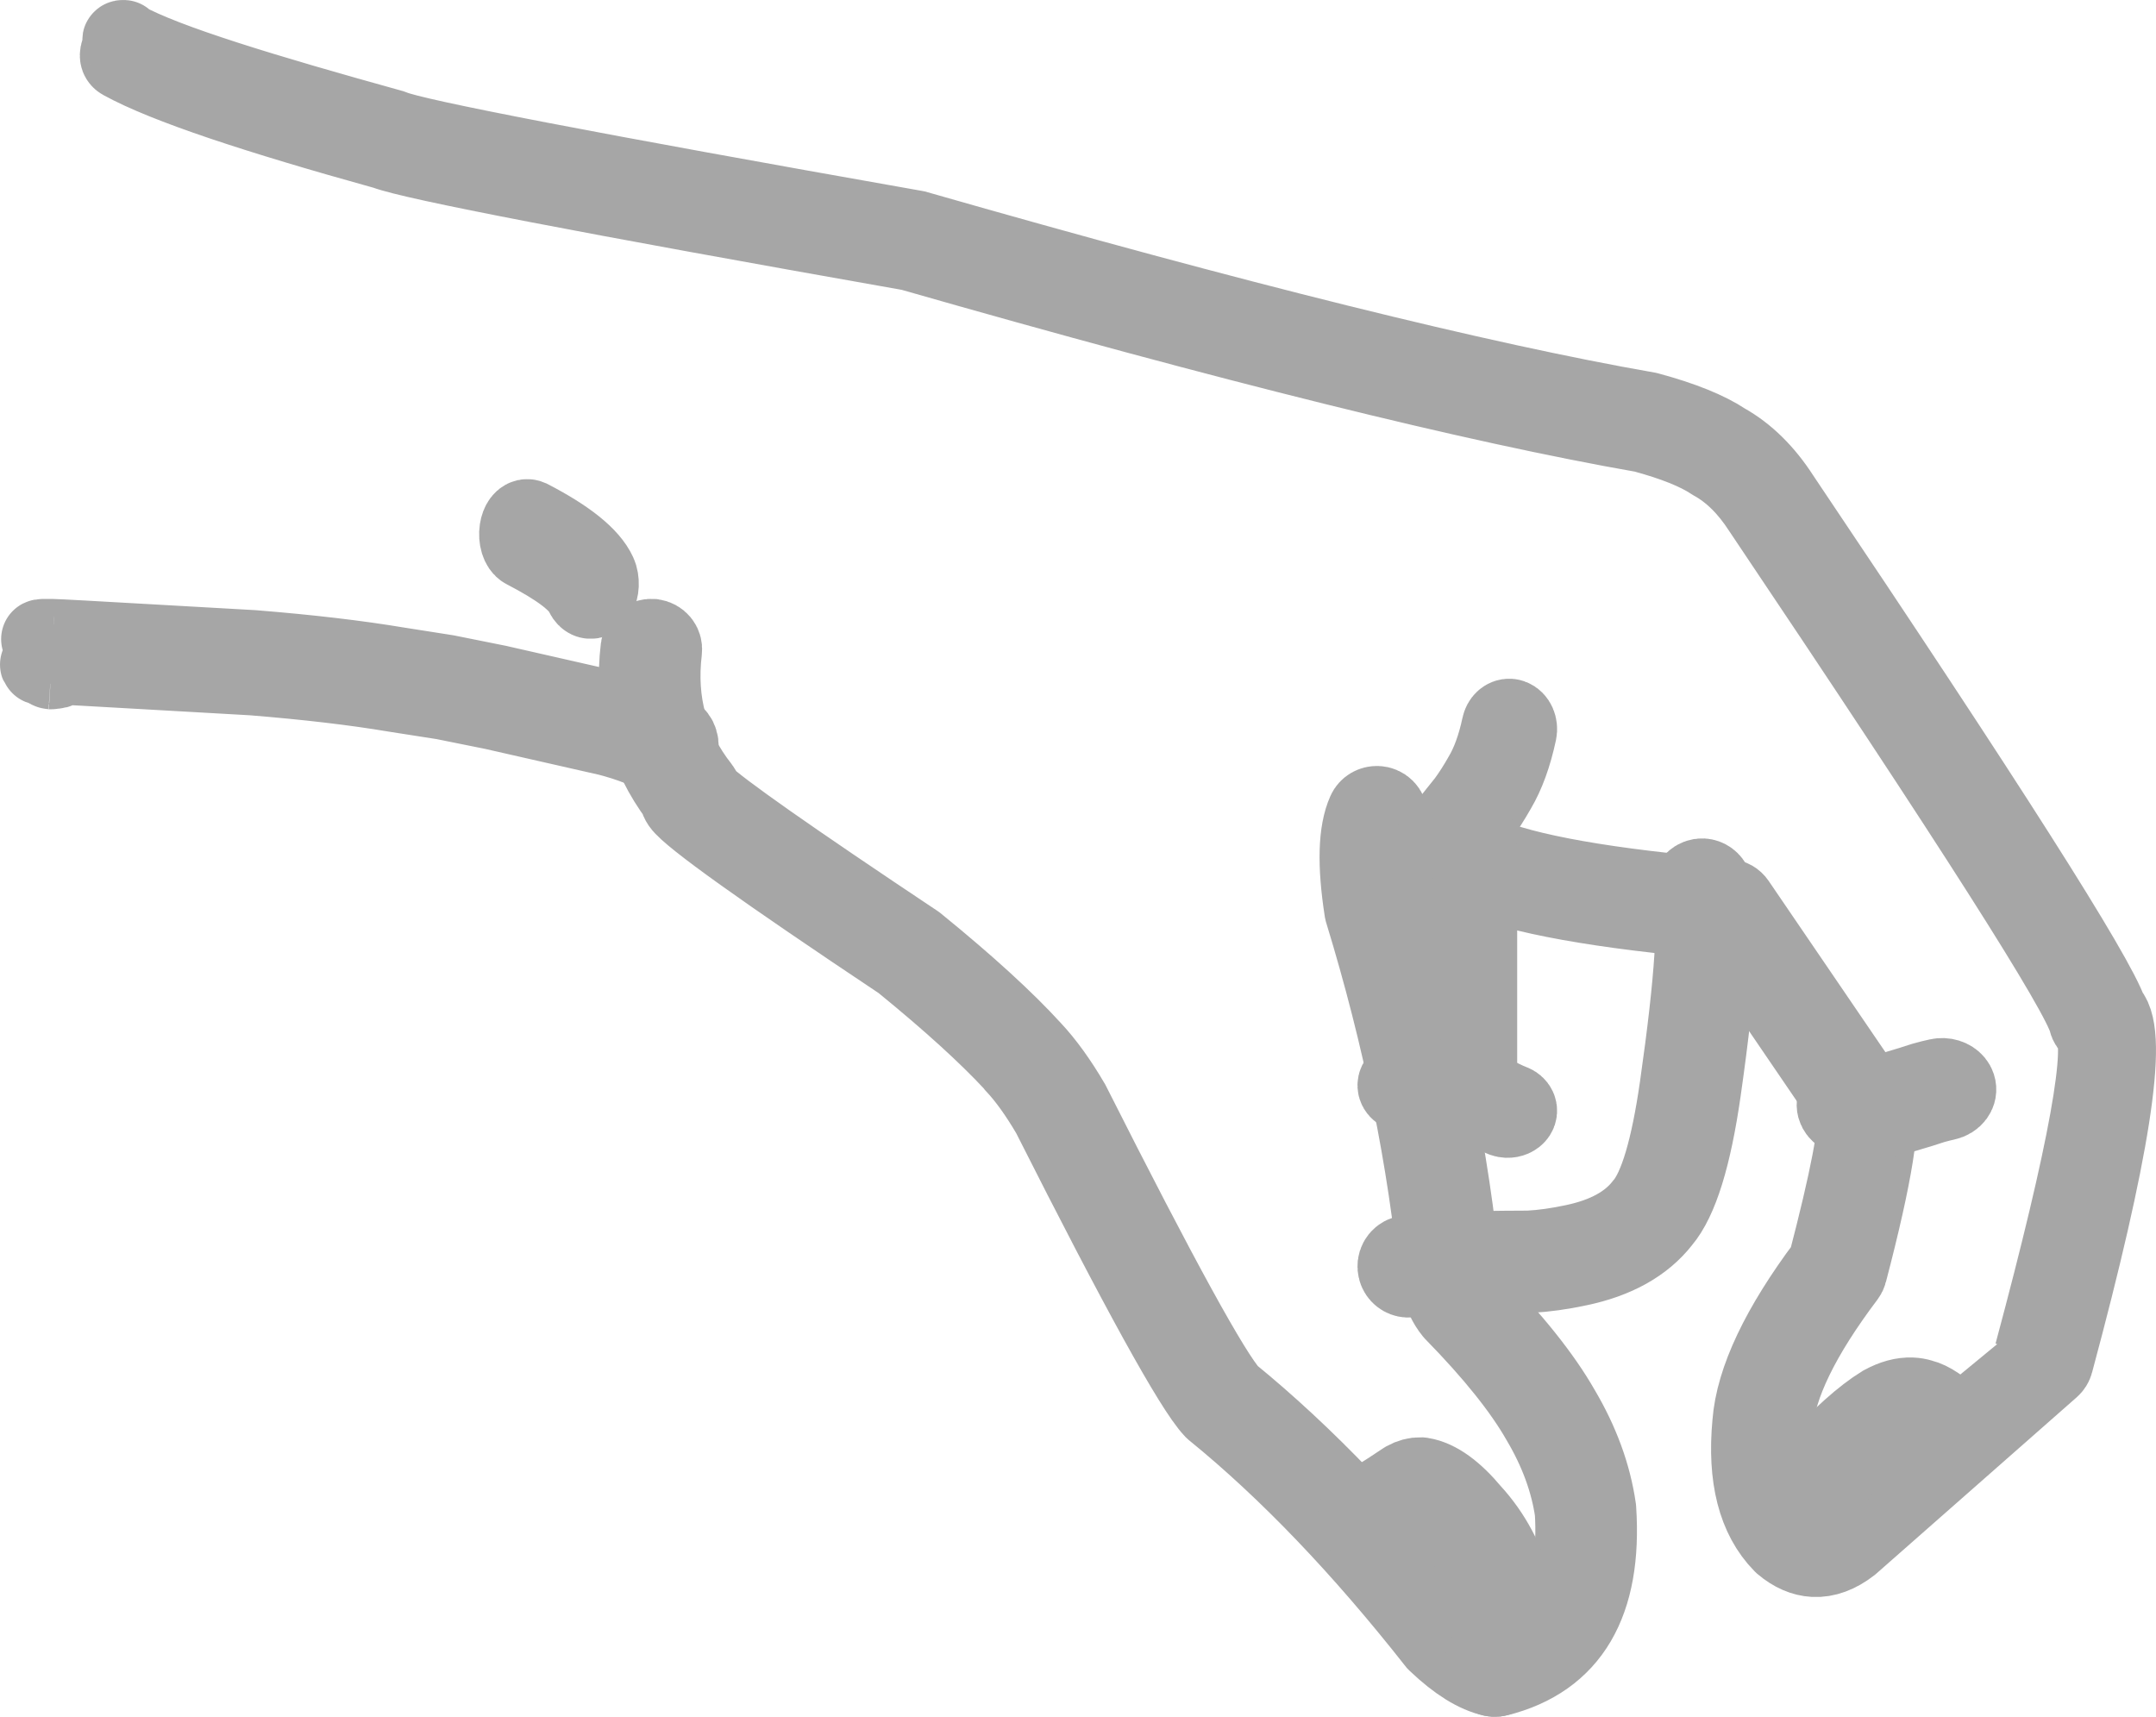
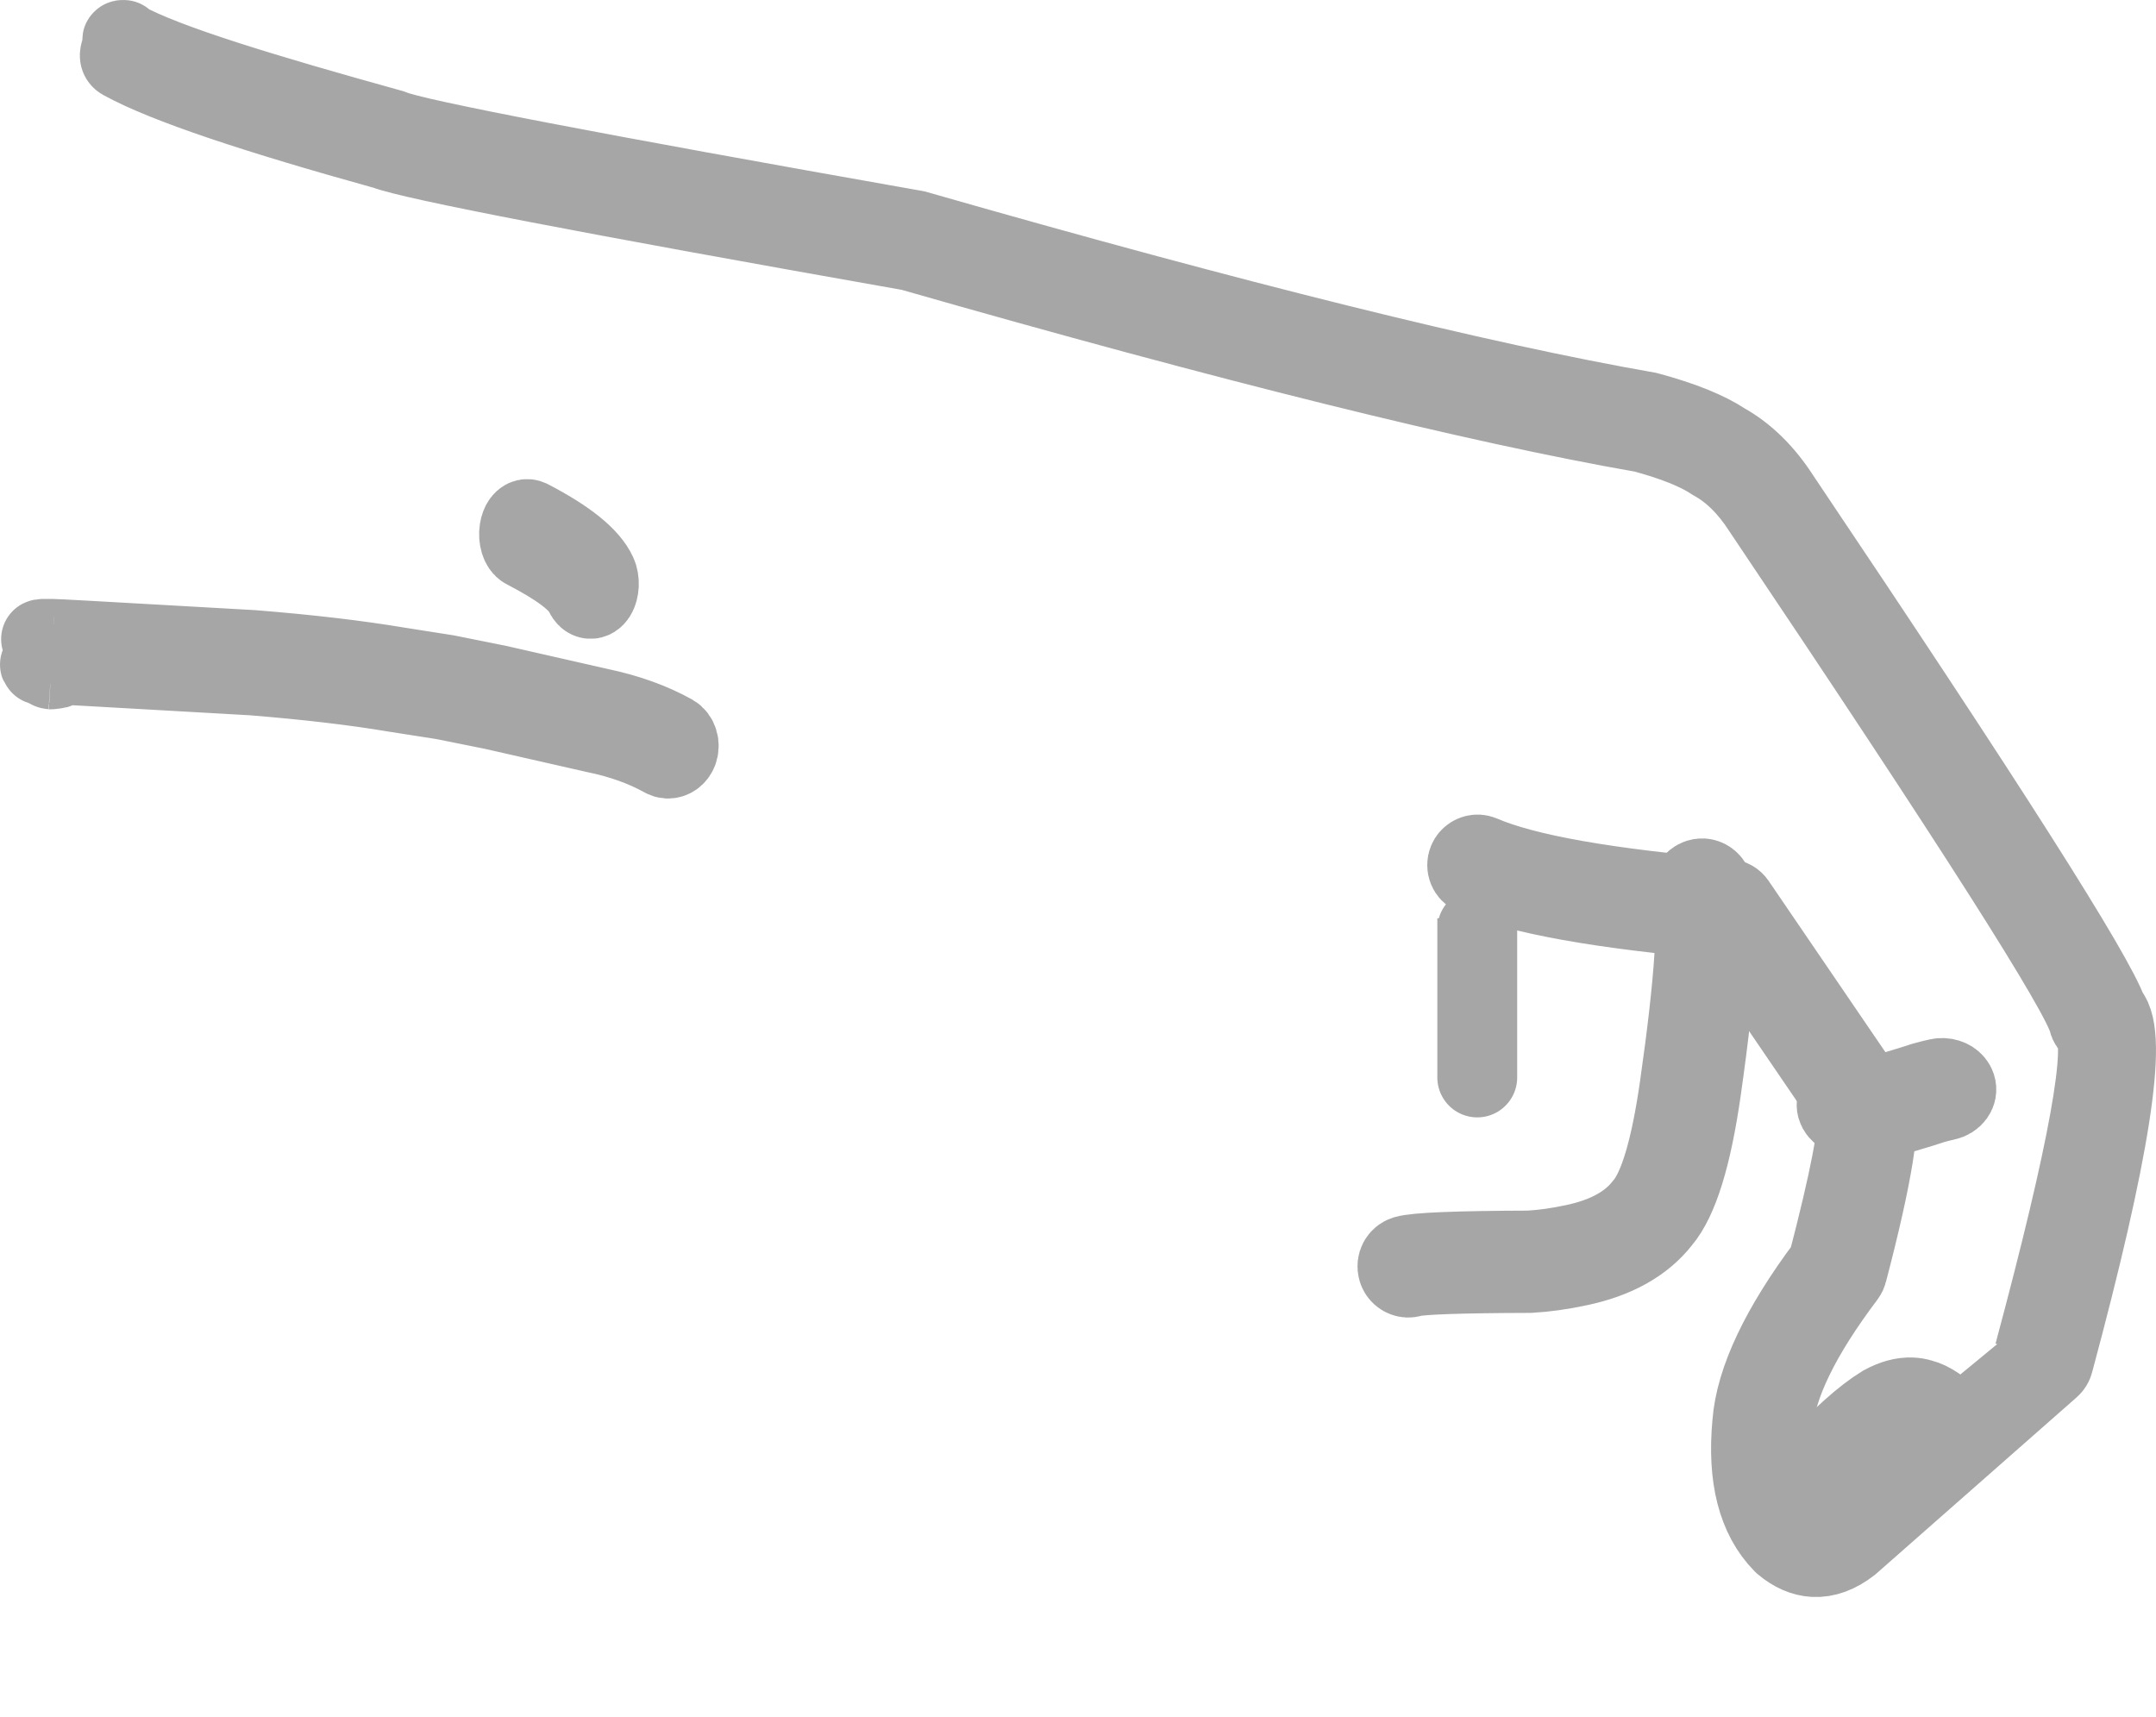
<svg xmlns="http://www.w3.org/2000/svg" width="54" height="43" viewBox="0 0 54 43" fill="none">
  <path d="M3.095 1C3.133 1.002 3.057 1.007 3.093 1.026C4.149 1.61 6.633 2.36 9.798 3.238L9.828 3.249C10.392 3.485 14.75 4.323 22.906 5.764L22.932 5.769C30.944 8.064 37.053 9.58 41.264 10.316L41.285 10.321C42.122 10.547 42.757 10.803 43.19 11.091C43.722 11.39 44.185 11.846 44.579 12.458C49.734 20.127 52.473 24.431 52.792 25.37L52.8 25.37C53.306 25.938 52.85 28.854 51.433 34.117C51.42 34.168 51.392 34.213 51.352 34.248L46.341 38.658L46.328 38.669C46.023 38.905 45.723 39.014 45.431 38.999C45.174 38.985 44.92 38.875 44.673 38.668L44.653 38.649C44.017 37.999 43.762 36.999 43.887 35.649C43.969 34.571 44.596 33.252 45.762 31.691L45.772 31.691C46.336 29.53 46.58 28.256 46.501 27.866L46.511 27.866C46.441 27.856 46.377 27.817 46.334 27.755L43.112 23.03L43.122 23.031C40.107 22.772 38.035 22.399 36.905 21.911C36.773 21.854 36.712 21.698 36.768 21.564C36.812 21.459 36.915 21.398 37.022 21.403C37.051 21.405 37.081 21.412 37.109 21.424C38.202 21.896 40.258 22.259 43.279 22.513C43.356 22.52 43.427 22.561 43.472 22.627L46.687 27.343L46.697 27.344C46.809 27.374 46.893 27.447 46.949 27.564C47.14 27.963 46.913 29.394 46.268 31.857C46.26 31.891 46.245 31.922 46.224 31.95C45.088 33.455 44.484 34.702 44.408 35.69C44.296 36.883 44.502 37.744 45.024 38.277C45.166 38.387 45.309 38.447 45.454 38.454C45.63 38.464 45.812 38.399 45.998 38.258C46 38.258 50.938 33.912 50.938 33.912L50.947 33.913C52.311 28.835 52.802 26.109 52.422 25.733C52.362 25.695 52.321 25.636 52.306 25.569C52.151 24.888 49.432 20.616 44.146 12.752C43.791 12.202 43.384 11.801 42.921 11.544L42.903 11.533C42.521 11.279 41.943 11.047 41.17 10.837C36.951 10.099 30.829 8.581 22.81 6.284C14.732 4.857 10.345 4.011 9.655 3.748C6.456 2.86 4.161 2.106 3.068 1.503C2.941 1.433 3.017 1.279 3.087 1.15C3.136 1.058 2.998 0.995 3.095 1Z" fill="#A6A6A6" stroke="#A6A6A6" stroke-width="2" />
-   <path d="M16.327 16C16.332 16.001 16.339 16.001 16.345 16.002C16.494 16.018 16.601 16.148 16.584 16.291C16.427 17.593 16.742 18.745 17.532 19.748C17.568 19.794 17.587 19.849 17.587 19.905L17.598 19.906C17.99 20.295 19.763 21.54 22.915 23.641L22.936 23.656C24.196 24.681 25.165 25.565 25.842 26.309C26.162 26.651 26.484 27.096 26.806 27.646L26.813 27.66C29.011 32.017 30.342 34.442 30.805 34.935C32.673 36.458 34.544 38.412 36.422 40.799C36.82 41.165 37.159 41.389 37.446 41.469C38.903 41.073 39.567 39.868 39.44 37.856C39.328 37.091 39.049 36.329 38.601 35.572C38.152 34.784 37.427 33.878 36.42 32.848L36.412 32.839C36.412 32.839 36.405 32.83 36.405 32.83C36.267 32.663 36.153 32.425 36.062 32.119L36.052 32.07C35.763 29.048 35.136 25.966 34.175 22.825L34.167 22.789C33.991 21.651 34.014 20.836 34.236 20.343C34.282 20.24 34.389 20.18 34.499 20.186C34.532 20.187 34.563 20.194 34.594 20.207C34.731 20.264 34.795 20.418 34.737 20.55C34.556 20.952 34.545 21.673 34.706 22.713C35.673 25.874 36.303 28.977 36.596 32.023C36.67 32.241 36.747 32.403 36.833 32.509C37.865 33.564 38.612 34.5 39.078 35.318C39.559 36.132 39.86 36.954 39.98 37.784L39.982 37.804C40.135 40.143 39.314 41.539 37.517 41.991C37.489 41.999 37.462 42.001 37.434 41.999C37.419 41.999 37.403 41.998 37.388 41.995C36.98 41.907 36.522 41.622 36.014 41.142L35.986 41.114C34.122 38.745 32.268 36.809 30.426 35.309L30.4 35.285C29.903 34.755 28.546 32.294 26.329 27.901C26.026 27.384 25.728 26.969 25.434 26.655L25.403 26.614C24.742 25.901 23.811 25.053 22.602 24.069C19.144 21.763 17.302 20.445 17.074 20.116C17.038 20.063 17.016 20.011 17.009 19.961L17.019 19.961C16.2 18.871 15.874 17.628 16.043 16.231C16.059 16.093 16.184 15.993 16.327 16Z" fill="#A6A6A6" stroke="#A6A6A6" stroke-width="2" />
  <path d="M6.34 16.281C7.743 16.394 8.949 16.536 9.964 16.706L11.181 16.897L11.191 16.899L12.458 17.153C12.463 17.155 15.027 17.737 15.027 17.737C15.715 17.882 16.322 18.101 16.847 18.393C16.98 18.468 17.037 18.657 16.975 18.817C16.928 18.937 16.825 19.006 16.719 19C16.687 18.998 16.654 18.988 16.622 18.97C16.139 18.701 15.575 18.498 14.931 18.363C14.928 18.362 12.367 17.781 12.367 17.781L11.107 17.527L9.891 17.337C8.889 17.168 7.699 17.029 6.318 16.917L6.308 16.917C5.592 16.88 1.538 16.64 1.289 16.637C0.414 16.618 1.862 16.748 1.284 16.758C1.201 16.758 1.384 16.771 1.284 16.765C1.292 16.765 1.275 16.764 1.284 16.765C1.137 16.755 1.289 16.621 1.297 16.446C1.305 16.271 1.164 16.12 1.31 16.129C1.319 16.13 1.302 16.129 1.31 16.129C1.401 16.135 1.24 16.123 1.31 16.123C1.894 16.113 0.437 15.983 1.316 16.002C1.571 16.005 5.612 16.244 6.34 16.281Z" fill="#A6A6A6" />
  <path d="M1.284 16.765C1.384 16.771 1.201 16.758 1.284 16.758C1.862 16.748 0.414 16.618 1.289 16.637C1.538 16.64 5.592 16.88 6.308 16.917L6.318 16.917C7.699 17.029 8.889 17.168 9.891 17.337L11.107 17.527L12.367 17.781C12.367 17.781 14.928 18.362 14.931 18.363C15.575 18.498 16.139 18.701 16.622 18.97C16.654 18.988 16.687 18.998 16.719 19C16.825 19.006 16.928 18.937 16.975 18.817C17.037 18.657 16.98 18.468 16.847 18.393C16.322 18.101 15.715 17.882 15.027 17.737C15.027 17.737 12.463 17.155 12.458 17.153L11.191 16.899L11.181 16.897L9.964 16.706C8.949 16.536 7.743 16.394 6.34 16.281C5.612 16.244 1.571 16.005 1.316 16.002C0.437 15.983 1.894 16.113 1.31 16.123C1.24 16.123 1.401 16.135 1.31 16.129M1.284 16.765C1.292 16.765 1.275 16.764 1.284 16.765ZM1.284 16.765C1.137 16.755 1.289 16.621 1.297 16.446C1.305 16.271 1.164 16.12 1.31 16.129M1.31 16.129C1.319 16.13 1.302 16.129 1.31 16.129Z" stroke="#A6A6A6" stroke-width="2" />
-   <path d="M37.809 18C37.824 18.001 37.838 18.005 37.853 18.01C37.96 18.048 38.022 18.192 37.993 18.331C37.87 18.907 37.697 19.383 37.475 19.757C37.325 20.021 37.175 20.254 37.026 20.458L37.02 20.465L36.224 21.463C36.115 21.629 35.977 21.883 35.81 22.222C35.569 22.75 35.433 23.262 35.4 23.761C35.391 23.902 35.297 24.007 35.19 24C35.187 24 35.186 23.999 35.183 23.999C35.073 23.987 34.991 23.86 35.001 23.716C35.039 23.136 35.195 22.546 35.469 21.948L35.473 21.941C35.65 21.578 35.801 21.303 35.924 21.118C35.924 21.118 35.945 21.086 35.945 21.086L36.742 20.089C36.879 19.902 37.017 19.686 37.155 19.442C37.347 19.117 37.498 18.701 37.607 18.191C37.632 18.071 37.718 17.994 37.809 18Z" fill="#A6A6A6" stroke="#A6A6A6" stroke-width="2" />
-   <path d="M36.179 21H36.343C36.533 21 36.792 21 36.924 21C37.056 21 37.011 21 36.821 21H36.657C36.47 21 36.208 21 36.076 21C35.944 21 35.989 21 36.179 21Z" fill="#A6A6A6" stroke="#A6A6A6" stroke-width="2" />
  <path d="M42.642 22C42.747 22.006 42.846 22.075 42.886 22.183C43.103 22.786 43.01 24.495 42.607 27.311C42.37 28.965 42.035 30.048 41.6 30.561C41.151 31.135 40.462 31.52 39.535 31.714C39.099 31.808 38.696 31.863 38.324 31.883L38.31 31.884C36.553 31.889 35.565 31.924 35.35 31.988C35.319 31.998 35.29 32.001 35.261 32C35.146 31.994 35.044 31.916 35.011 31.798C34.968 31.649 35.051 31.493 35.197 31.449C35.461 31.37 36.492 31.328 38.289 31.322C38.641 31.304 39.016 31.251 39.424 31.164C40.228 30.995 40.813 30.675 41.178 30.203L41.187 30.193C41.55 29.762 41.844 28.774 42.066 27.229C42.455 24.509 42.557 22.892 42.372 22.379C42.318 22.233 42.391 22.072 42.533 22.018C42.569 22.004 42.605 21.998 42.642 22Z" fill="#A6A6A6" stroke="#A6A6A6" stroke-width="2" />
  <path d="M37 23C37 23.008 37 23.128 37 23.275C37 23.377 37 23.442 37 23.47C37 23.519 37 23.891 37 24.591C37 24.647 37 24.825 37 25.125C37 25.223 37 25.297 37 25.346C37 25.456 37 25.59 37 25.749C37 25.977 37 26.145 37 26.256C37 26.367 37 26.495 37 26.645C37 26.788 37 26.941 37 26.987C37 26.997 37 27.001 37 27C37 26.994 37 26.921 37 26.81C37 26.629 37 26.469 37 26.331C37 26.199 37 26.008 37 25.759C37 25.59 37 25.447 37 25.33C37 25.275 37 25.199 37 25.102C37 24.798 37 24.625 37 24.582C37 23.883 37 23.506 37 23.445C37 23.424 37 23.366 37 23.27C37 23.12 37 22.999 37 23C37 23 37 23 37 23Z" fill="#A6A6A6" stroke="#A6A6A6" stroke-width="2" />
-   <path d="M35.674 27.004C35.971 27.016 36.227 27.05 36.445 27.108C36.673 27.167 36.882 27.234 37.072 27.309C37.161 27.343 37.247 27.378 37.33 27.414C37.419 27.453 37.559 27.519 37.75 27.611C37.791 27.628 37.829 27.643 37.865 27.657C37.984 27.7 38.033 27.808 37.976 27.898C37.932 27.965 37.842 28.003 37.749 28C37.719 27.998 37.687 27.993 37.657 27.982C37.609 27.964 37.557 27.943 37.506 27.92L37.499 27.917C37.31 27.827 37.175 27.764 37.09 27.727C37.015 27.694 36.937 27.661 36.855 27.63C36.683 27.563 36.495 27.503 36.288 27.449C36.114 27.403 35.901 27.375 35.651 27.365C35.526 27.36 35.392 27.36 35.249 27.364C35.241 27.364 35.234 27.364 35.226 27.364C35.104 27.359 35.005 27.285 35 27.191C34.996 27.091 35.098 27.007 35.229 27.003C35.386 26.999 35.535 26.999 35.674 27.004Z" fill="#A6A6A6" stroke="#A6A6A6" stroke-width="2" />
  <path d="M48.662 27C48.813 27.007 48.948 27.09 48.988 27.214C49.038 27.367 48.925 27.525 48.734 27.565C48.635 27.587 48.532 27.612 48.426 27.642C48.28 27.693 48.003 27.778 47.596 27.898C47.493 27.927 47.405 27.947 47.324 27.959C47.142 27.994 46.942 28.006 46.726 27.997C46.586 27.991 46.442 27.977 46.289 27.953C46.096 27.924 45.97 27.773 46.006 27.617C46.042 27.474 46.2 27.377 46.375 27.384C46.391 27.385 46.407 27.386 46.424 27.389C46.544 27.407 46.656 27.419 46.762 27.423C46.915 27.43 47.052 27.421 47.173 27.398L47.187 27.395C47.232 27.388 47.288 27.375 47.353 27.358C47.765 27.236 48.037 27.152 48.167 27.107L48.19 27.1C48.314 27.065 48.435 27.035 48.552 27.01C48.588 27.002 48.626 26.999 48.662 27Z" fill="#A6A6A6" stroke="#A6A6A6" stroke-width="2" />
  <path d="M47.88 35.001C47.961 35.004 48.04 35.018 48.115 35.041C48.346 35.097 48.615 35.281 48.934 35.594C49.038 35.696 49.017 35.845 48.889 35.927C48.83 35.965 48.757 35.982 48.687 35.979C48.604 35.976 48.525 35.946 48.47 35.891C48.219 35.646 48.046 35.513 47.948 35.494L47.902 35.483C47.885 35.478 47.867 35.475 47.848 35.474C47.763 35.471 47.65 35.507 47.51 35.583C47.082 35.85 46.548 36.331 45.911 37.027C45.669 37.3 45.568 37.534 45.603 37.729C45.628 37.859 45.515 37.978 45.351 37.998C45.332 37.999 45.311 38.001 45.292 37.999C45.153 37.993 45.034 37.911 45.013 37.798C44.955 37.478 45.09 37.128 45.424 36.752C46.105 36.01 46.682 35.494 47.157 35.201L47.172 35.193C47.423 35.056 47.659 34.992 47.88 35.001Z" fill="#A6A6A6" stroke="#A6A6A6" stroke-width="2" />
-   <path d="M35.578 37L35.614 37.004C35.994 37.068 36.405 37.364 36.844 37.89C37.353 38.446 37.705 39.11 37.904 39.884L37.908 39.899C38.092 40.789 38.001 41.457 37.634 41.904C37.576 41.972 37.498 42.003 37.421 42C37.362 41.996 37.303 41.972 37.255 41.924C37.145 41.817 37.137 41.632 37.235 41.512C37.478 41.219 37.529 40.728 37.389 40.041C37.215 39.361 36.904 38.78 36.459 38.294L36.449 38.285C36.106 37.873 35.81 37.641 35.558 37.587L35.548 37.585C35.519 37.589 35.487 37.6 35.452 37.62C34.884 38.003 34.525 38.217 34.378 38.261C34.336 38.274 34.295 38.278 34.258 38.276C34.243 38.276 34.231 38.274 34.218 38.272C34.072 38.241 33.978 38.087 34.005 37.929C34.027 37.801 34.121 37.709 34.233 37.694H34.243C34.349 37.659 34.664 37.465 35.188 37.113C35.19 37.111 35.212 37.098 35.212 37.098C35.335 37.03 35.457 36.998 35.578 37ZM34.282 37.692C34.277 37.692 34.289 37.692 34.289 37.692C34.287 37.692 34.285 37.692 34.282 37.692Z" fill="#A6A6A6" stroke="#A6A6A6" stroke-width="2" />
  <path d="M13.214 13.001C13.23 13.002 13.244 13.007 13.26 13.014C14.194 13.498 14.757 13.951 14.951 14.376C15.024 14.535 15.014 14.775 14.928 14.91C14.886 14.975 14.835 15.004 14.784 14.999C14.73 14.995 14.677 14.949 14.639 14.866C14.499 14.56 14.003 14.187 13.15 13.745C13.041 13.688 12.977 13.479 13.008 13.277C13.034 13.103 13.121 12.992 13.214 13.001Z" fill="#A6A6A6" stroke="#A6A6A6" stroke-width="2" />
</svg>